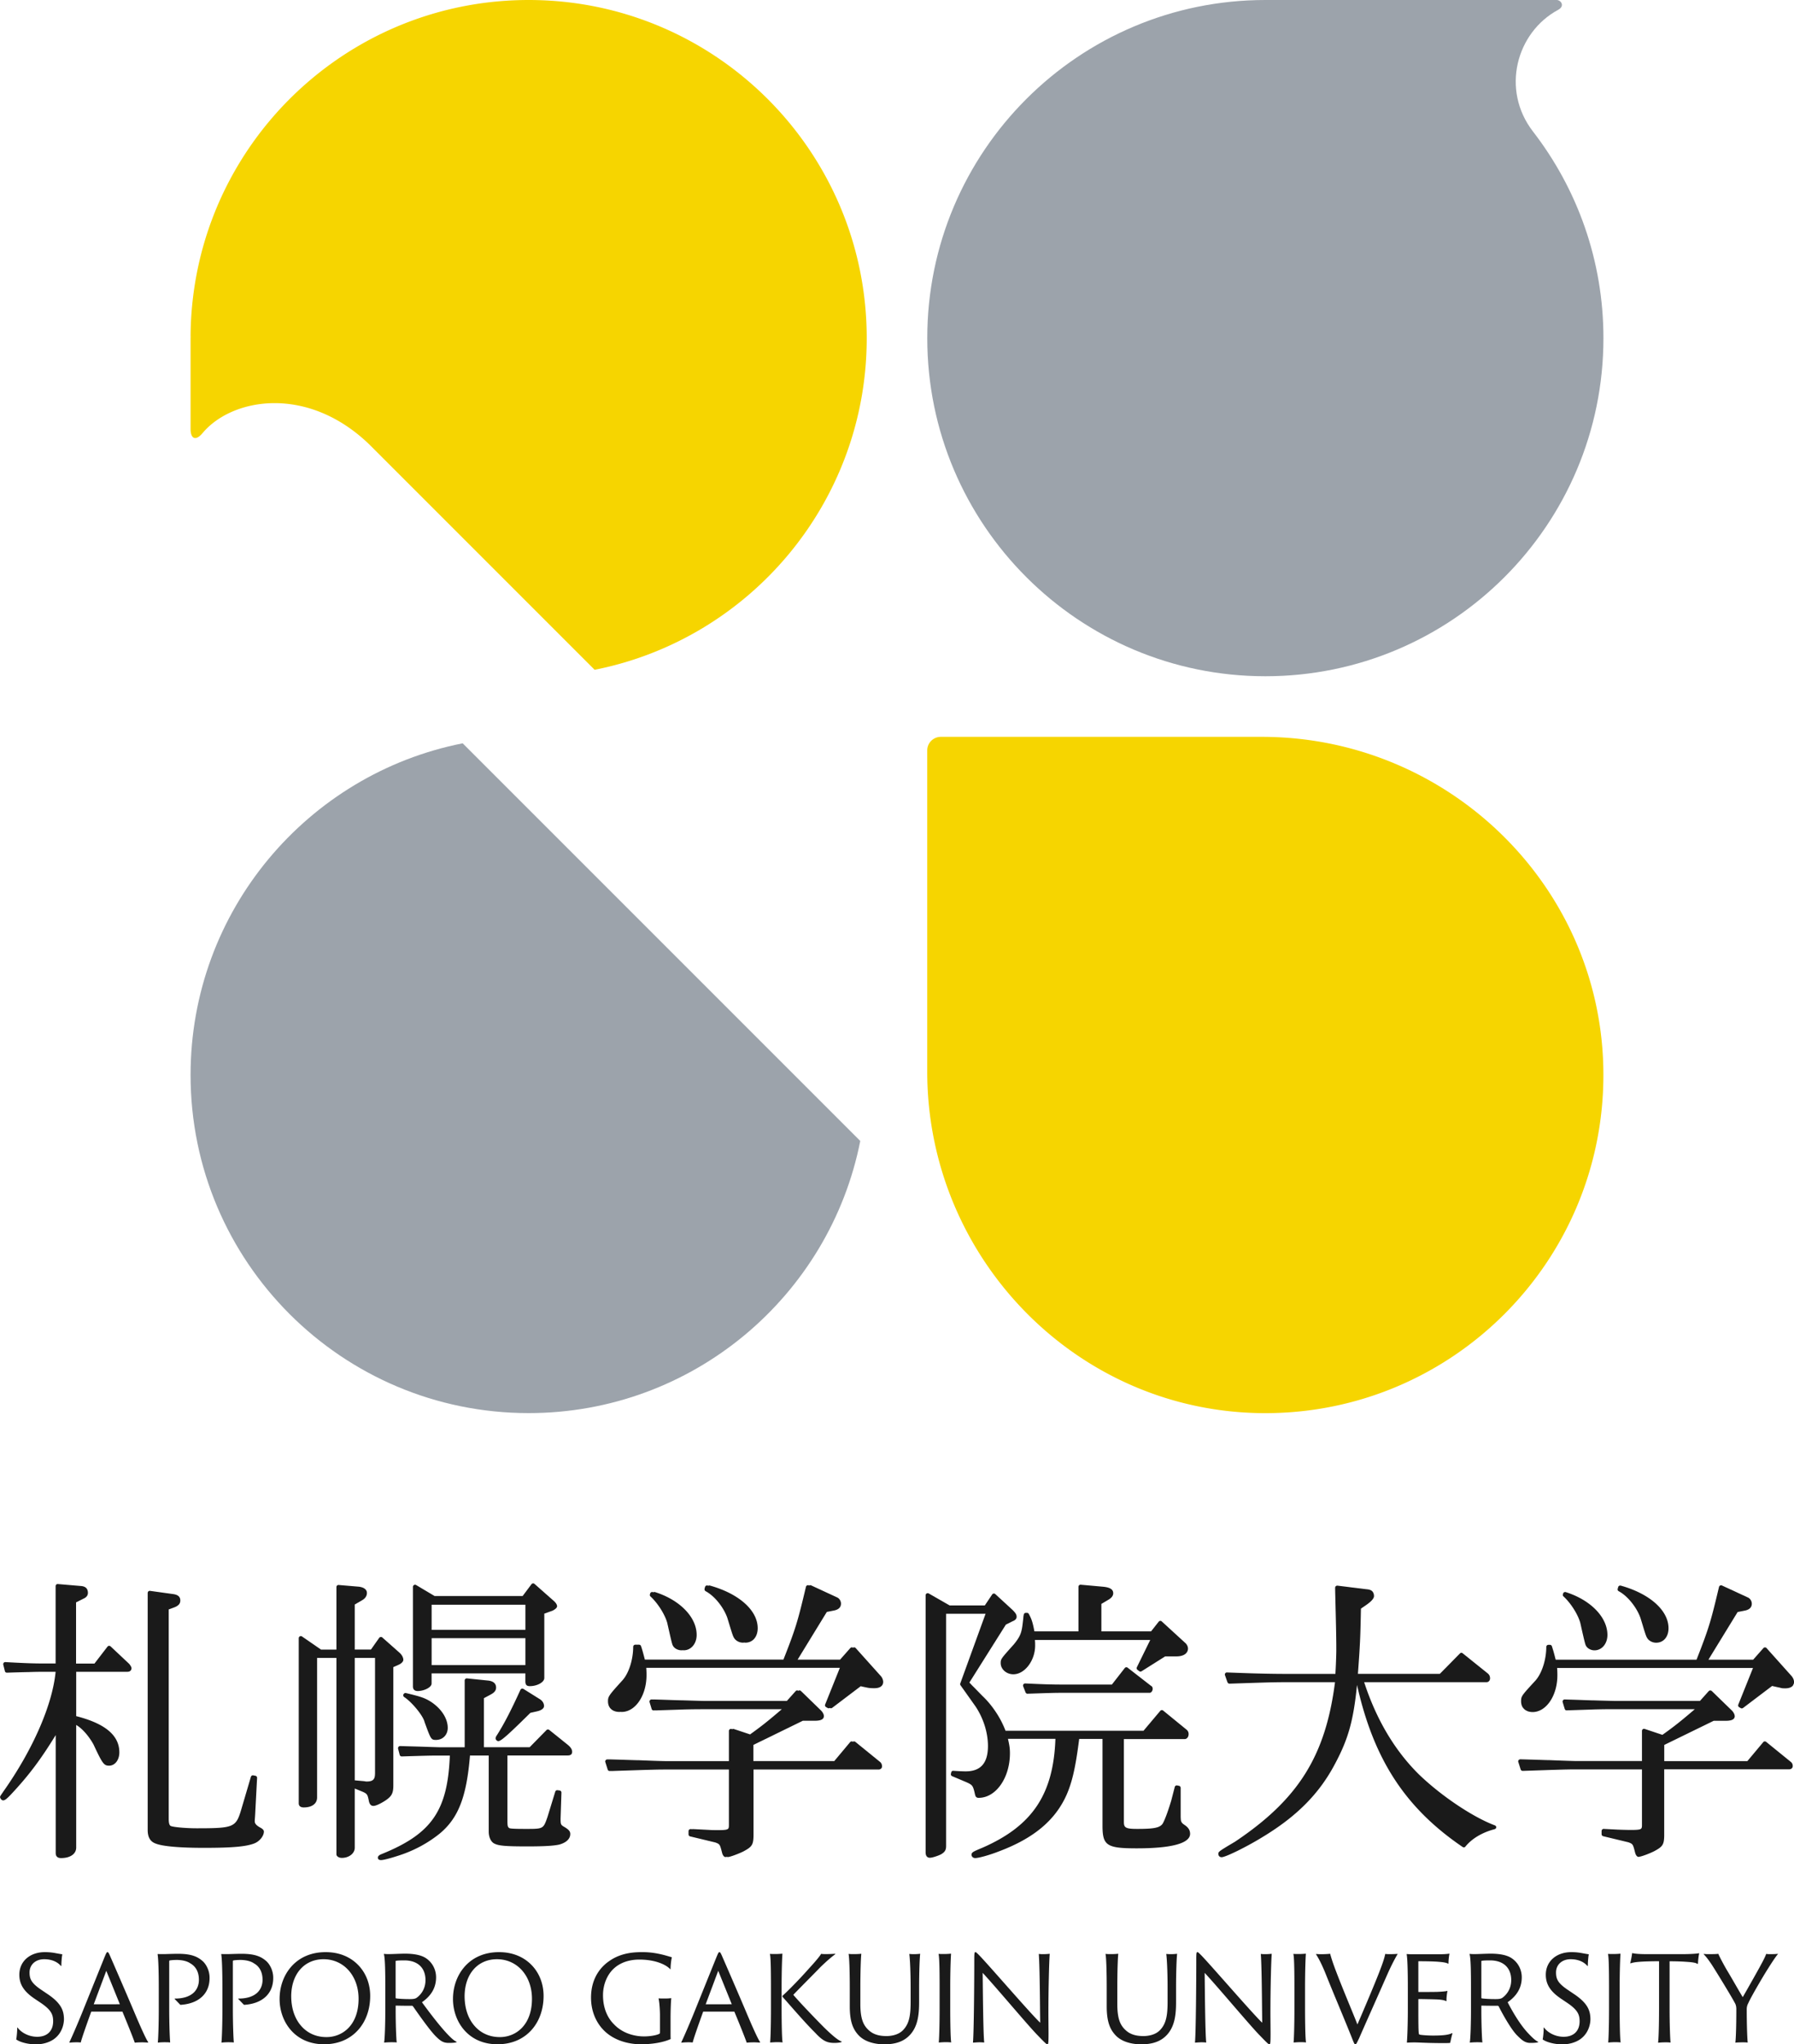
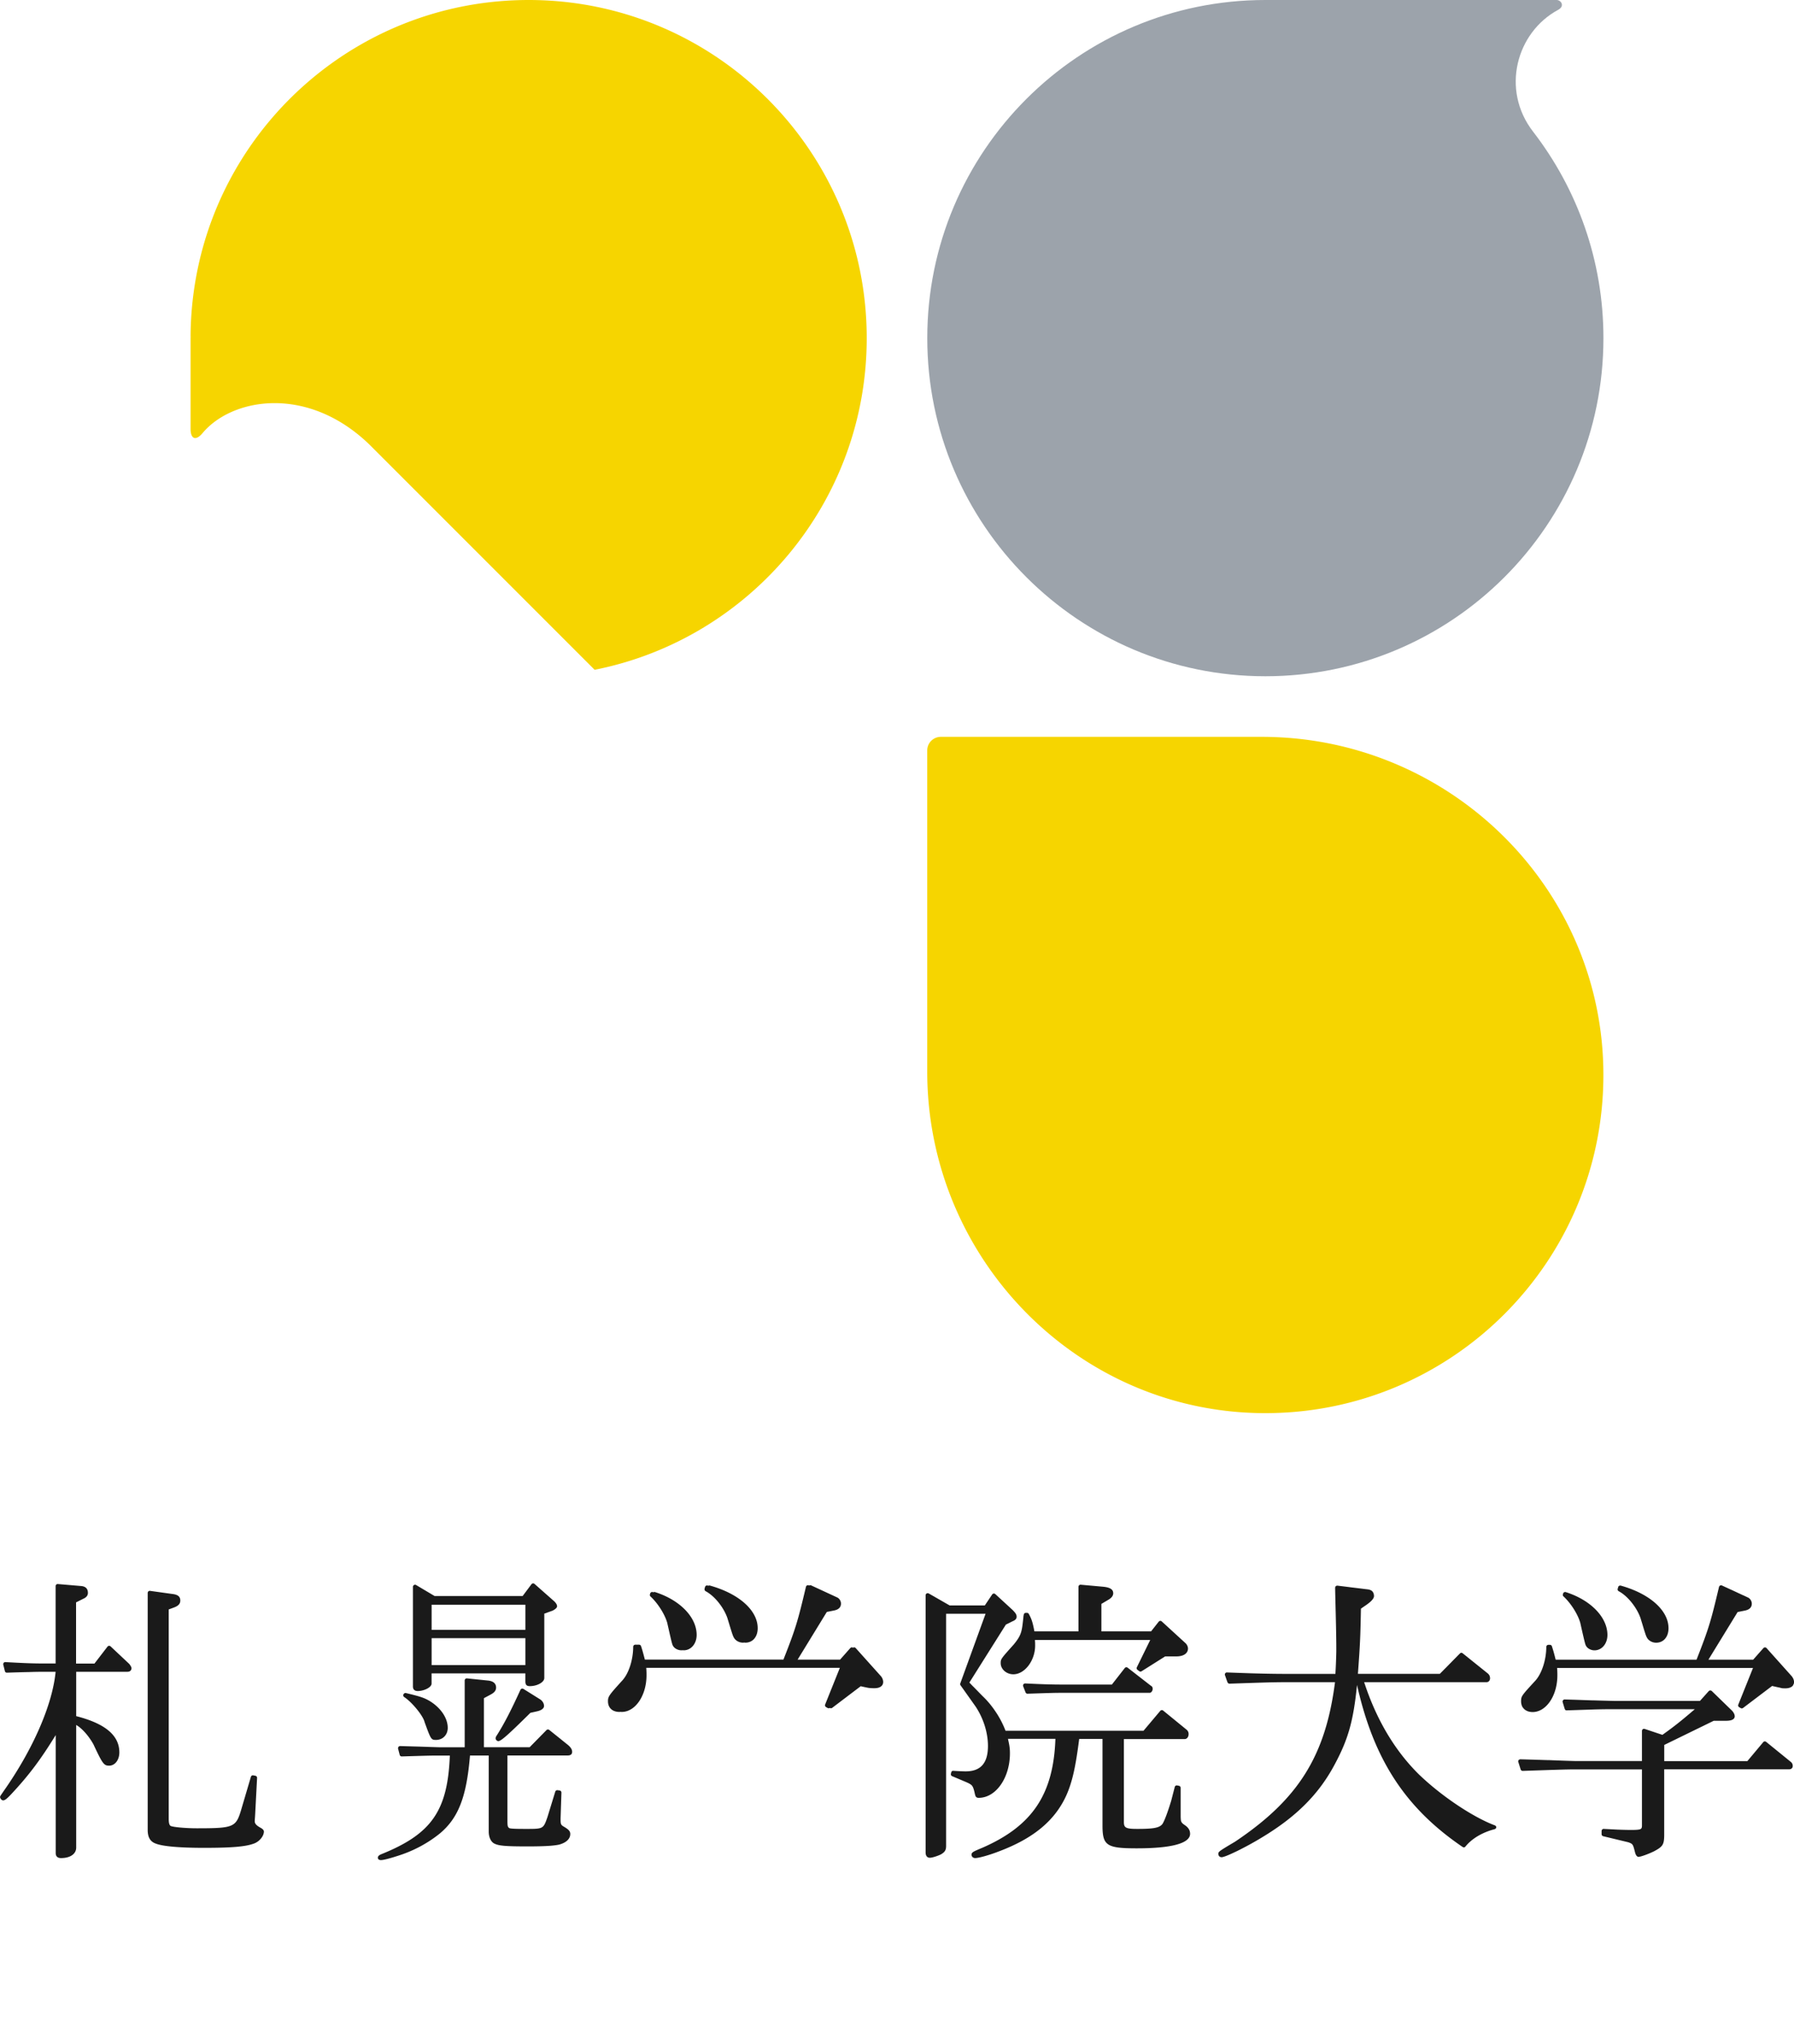
<svg xmlns="http://www.w3.org/2000/svg" viewBox="0 0 400 455.75">
  <style>.st0{fill:#9ca3ab}.st1{fill:#f6d500}.st2{fill:#1a1a1a}</style>
  <g id="logo">
    <path d="M282.13 150.76c41.63 0 75.38-33.75 75.38-75.38 0-17.34-5.86-33.31-15.7-46.05-7.2-9.32-3.73-22.1 5.59-27.13 1.59-.85.64-2.2-.32-2.2h-64.95c-41.63 0-75.38 33.75-75.38 75.38 0 41.6 33.79 75.38 75.38 75.38z" class="st0" />
    <path d="M281.34 164.27h-71.58a3.03 3.03 0 00-3.02 3.02v71.58c0 41.76 33.63 76.18 75.39 76.17 41.63 0 75.37-33.75 75.37-75.38.02-41.77-34.39-75.39-76.16-75.39zM117.87 0c-36.6 0-67.1 26.08-73.94 60.67-.94 4.76-1.44 9.68-1.44 14.71.04-.2.1-.4.17-.6l-.17.6V95.6c0 2.31 1.19 2.73 2.67.96 6.59-7.89 23.42-10.79 37.21 2.55l50.21 50.21c34.59-6.84 60.67-37.34 60.67-73.94C193.25 33.75 159.5 0 117.87 0z" class="st1" />
-     <path d="M191.81 254.36l-38.44-38.44-50.21-50.21c-34.59 6.84-60.67 37.35-60.67 73.94 0 41.63 33.75 75.38 75.38 75.38 36.59 0 67.1-26.08 73.94-60.67z" class="st0" />
    <g>
-       <path d="M87.7 398.01v-26.35l1.15-.51c.66-.29 1.08-.73 1.08-1.12 0-.51-.34-1.14-.85-1.58l-3.84-3.4a.446.446 0 00-.36-.11.53.53 0 00-.33.19l-1.84 2.61H79.1V357.7l1.57-.91c.94-.51 1.14-1.19 1.14-1.66 0-.75-.65-1.26-1.8-1.4l-4.5-.38a.444.444 0 00-.35.12c-.1.09-.15.21-.15.34v13.94h-3.44l-4.23-2.92a.461.461 0 00-.48-.03c-.15.08-.25.24-.25.41v36.8c0 .61.39.93 1.13.93 1.83 0 2.96-.85 2.96-2.21v-31.12h4.31v43.79c0 .43.55.79 1.2.79 1.62 0 2.89-1 2.89-2.28v-13.18l1.67.68c1.04.45 1.16.61 1.42 1.81.1.64.31 1.38 1.06 1.38.52 0 1.5-.44 2.64-1.17 1.45-.97 1.81-1.64 1.81-3.42zm-4.09-2.57c0 1.27-.49 1.72-1.85 1.72-.06 0-.25 0-.53-.07l-2.13-.19v-27.29h4.52v25.83zM196.2 392.78l-5.49-4.46a.465.465 0 00-.55-.02.46.46 0 00-.61.08l-3.54 4.23h-18.03V389l11.02-5.38h2.55c1.06 0 2.15-.13 2.15-1.06 0-.35-.26-.85-.64-1.23l-4.48-4.35a.467.467 0 00-.34-.13c-.09 0-.16.04-.24.09a.512.512 0 00-.27-.09c-.13.01-.25.06-.33.16l-1.96 2.19h-18.41c-.27 0-2.64-.07-4.95-.14-.39 0-1.33-.03-2.54-.07-1.11-.04-2.44-.08-3.74-.12-.02 0-.04.01-.06.01-.15 0-.3-.01-.45-.01-.15 0-.29.06-.38.18-.09.12-.12.27-.08.42l.46 1.51c.06.2.2.34.46.33l.39-.01c.04.01.07.01.12.01l5.83-.19c2.12-.07 3.95-.07 4.94-.07h17.28c-3.15 2.7-4.51 3.77-7.07 5.61l-3.61-1.2a.478.478 0 00-.37.04l-.13-.04a.48.48 0 00-.42.06c-.12.09-.19.23-.19.38v6.72h-13.74c-.9 0-3.13-.07-6.3-.2-.45 0-1.34-.03-2.58-.07-1.15-.04-2.53-.08-3.97-.12-.02 0-.03.01-.05.01-.15 0-.3-.01-.46-.01a.52.52 0 00-.38.19c-.09.12-.12.28-.07.42l.52 1.65c.06.2.27.35.46.33.13 0 .25-.01.37-.01.04.01.09.02.13.01 9.48-.32 10.14-.33 12.13-.33h13.94v12.22c0 .81 0 1.08-.74 1.21-.54.09-1.79.1-3.14.06l-4.13-.21c-.05 0-.1.01-.15.02-.22-.01-.35-.02-.35-.02a.465.465 0 00-.35.13c-.09.09-.14.21-.14.34v.71c0 .21.15.4.36.45l5.61 1.35c1.01.38 1.02.41 1.49 2.22.12.56.41.97.68 1.02.1.02.25 0 .44-.04.02.01.04.03.07.04.04.01.08.01.11.01.5 0 2.5-.77 3.43-1.23 2.06-1.1 2.3-1.51 2.3-3.96v-14.32h27.87c.46 0 .79-.3.79-.72-.02-.43-.19-.78-.47-.99z" class="st2" />
      <path d="M190.79 367.41a.463.463 0 00-.35-.16c-.09 0-.18.04-.25.09a.476.476 0 00-.25-.09c-.13 0-.26.06-.35.16l-2.28 2.58h-9.47l6.51-10.63 1.65-.33c1-.21 1.51-.73 1.51-1.53 0-.59-.37-1.17-.88-1.39l-5.77-2.67a.467.467 0 00-.4 0c-.01.01-.02.02-.04.03l-.07-.03a.467.467 0 00-.4 0c-.12.06-.22.18-.25.31-1.84 7.73-2.24 9.16-5.02 16.23h-30.9l-.06-.24c-.31-1.18-.46-1.77-.79-2.76a.462.462 0 00-.44-.32h-.34c-.03 0-.05.01-.07.01-.03-.01-.06-.01-.09-.01h-.34c-.26 0-.46.21-.47.46-.01 2.87-.96 5.9-2.41 7.5-3.02 3.32-3.22 3.6-3.21 4.68 0 .51.13.96.36 1.32.42.65 1.19 1.03 2.19 1.03.09 0 .17-.01.26-.02.08.01.16.02.25.02 3.05 0 5.53-3.67 5.53-8.18 0-.39 0-.9-.06-1.65h43.17l-3.28 8.17c-.09.21 0 .46.2.58l.35.2c.15.09.34.08.48-.01l.02.01c.16.09.37.08.52-.03l6.36-4.82c.33.08.84.19 1.38.3.43.09.8.13 1.13.13.17.01.35.01.56.01 1.22 0 1.94-.52 1.94-1.4 0-.38-.17-.96-.64-1.43l-5.49-6.12zM399.28 392.78l-5.49-4.46a.472.472 0 00-.34-.1c-.12.01-.23.07-.31.17l-3.54 4.23h-18.53v-3.61l11.02-5.38h2.55c1.06 0 2.15-.13 2.15-1.06 0-.05-.02-.1-.03-.15-.01-.05-.01-.09-.03-.15-.02-.08-.06-.17-.1-.25-.01-.02-.02-.05-.03-.07-.04-.08-.1-.16-.15-.24l-.06-.09c-.08-.11-.16-.21-.25-.29l-4.48-4.35a.266.266 0 00-.1-.06c-.02-.01-.04-.03-.06-.03a.566.566 0 00-.18-.03c-.06 0-.12.02-.18.04-.06.03-.11.06-.15.11l-1.96 2.19h-18.92c-.14 0-.8-.02-1.71-.04-.11 0-.23-.01-.35-.01-.85-.02-1.87-.05-2.88-.08-.12 0-.29 0-.5-.01-.49-.01-1.2-.04-2.05-.07-.84-.03-1.81-.06-2.79-.09l-.95-.03c-.15 0-.29.06-.38.18-.09.12-.12.27-.08.42l.46 1.51c.01.04.03.08.05.11.07.13.18.21.37.21.02 0 .03.01.04 0l5.83-.19c2.12-.07 3.95-.07 4.94-.07h17.78c-3.22 2.75-4.56 3.81-7.23 5.72l-3.95-1.32a.534.534 0 00-.22-.02c-.07.01-.14.04-.2.08-.12.09-.19.23-.19.38v6.72h-14.25c-.23 0-.53 0-.92-.01-1.16-.03-3.01-.09-5.38-.19-.36 0-1.01-.02-1.89-.05-.22-.01-.45-.02-.7-.02-.18-.01-.37-.01-.56-.02-1.03-.03-2.19-.07-3.41-.1h-.02c-.11 0-.23.06-.32.14-.01.01-.04.02-.05.04-.09.12-.12.28-.07.42l.52 1.65c0 .01.01.01.01.02.07.19.24.32.45.31h.14c9.34-.32 10.01-.33 12-.33h14.45V406.99c0 .05 0 .1-.01.14v.07c-.01.06-.01.11-.02.16 0 .02-.01.04-.02.06-.01.02-.02.05-.02.07-.01.02-.02.05-.03.07a.616.616 0 01-.28.23c-.01 0-.01.01-.02.01-.04.02-.08.03-.13.04-.06.02-.12.03-.2.04-.74.13-2.84.08-4.67.01l-3.11-.16a.32.32 0 00-.19.03c-.06.02-.11.05-.15.1h-.01c-.09.09-.14.21-.14.34v.71c0 .21.15.4.36.45l5.61 1.35c.77.29.96.38 1.21 1.21.08.26.16.58.27 1.01.1.43.27.75.47.91.03.03.07.04.1.06.03.02.06.04.09.05h.03c.03.01.06.01.1.01.07 0 .18-.02.3-.05.74-.15 2.09-.69 2.9-1.07.08-.04.16-.08.23-.11 1.93-1.03 2.26-1.45 2.29-3.53v-14.76h27.87c.34 0 .62-.17.73-.43.04-.09.06-.18.06-.29.01-.38-.16-.73-.44-.94zM24.66 367.04a.5.5 0 00-.36-.13c-.13.01-.25.08-.33.18l-2.91 3.78h-4.1v-13.64l1.69-.85c.78-.35.95-.87.95-1.26 0-.95-.52-1.46-1.53-1.54l-5.17-.44a.444.444 0 00-.35.12c-.1.09-.15.21-.15.34v17.25H9.8c-2.4 0-4.33-.07-8.6-.31a.43.43 0 00-.38.17c-.09.11-.13.27-.09.41l.36 1.43c.05.21.22.36.47.35 1.71-.06 3.96-.13 4.73-.13 1.62-.07 3.31-.07 3.59-.07h2.52c-.71 7.37-5.05 17.32-11.62 26.65-.62.91-.69 1.01-.73 1.11-.02.06-.04.13-.03.2.02.27.28.56.45.65.43.21.89-.11 2.05-1.34 3.91-4.19 6.53-7.67 9.9-13.16v26.29c0 .75.4 1.13 1.2 1.13 2.04 0 3.37-.92 3.37-2.35v-27.32c1.27.71 2.8 2.43 3.85 4.33 2.03 4.34 2.33 4.74 3.49 4.74 1.3 0 2.28-1.27 2.28-2.96 0-3.79-3.15-6.43-9.62-8.08v-9.89h11.4c.58 0 .92-.29.93-.82-.02-.28-.3-.68-.51-.94l-4.15-3.9zM57.96 407.4c-.85-.5-1.16-.87-1.16-1.39 0-.09.01-.29.04-.71.03-.37.06-.88.09-1.52l.39-7.42a.466.466 0 00-.38-.48l-.47-.09c-.24-.05-.46.1-.53.33l-2.21 7.49c-1.14 3.76-1.7 3.98-9.85 3.98-2.5 0-5.3-.26-5.84-.53-.38-.23-.42-1.02-.42-1.6V358.8l1.22-.45c.95-.37 1.36-.82 1.36-1.53 0-.89-.54-1.33-1.79-1.47l-4.95-.69a.447.447 0 00-.37.11c-.1.09-.16.22-.16.35v52.85c0 1.61.58 2.6 1.77 3.02 1.51.62 5.32.96 10.75.96 6.45 0 9.52-.28 11.36-1.03 1.14-.5 2.03-1.65 2.03-2.61-.01-.32-.3-.62-.88-.91zM90.12 378.33c1.73 1.13 4.22 4.17 4.54 5.56 1.4 3.85 1.45 4 2.55 4 1.52 0 2.62-1.13 2.62-2.69 0-2.14-1.5-4.4-3.92-5.92-1.3-.78-2.11-1.05-5.41-1.84-.22-.06-.48.11-.56.34-.07.21 0 .43.18.55zM120.37 378.81l-3.66-2.29a.464.464 0 00-.38-.05.48.48 0 00-.29.25c-2.14 4.7-3.67 7.63-5.24 10.11-.19.26-.29.48-.3.71 0 .05 0 .1.02.14.06.2.25.38.4.44.06.02.12.04.18.04h.05c.67-.07 2.43-1.69 7.11-6.31l1.46-.33c1-.22 1.58-.65 1.58-1.2 0-.57-.35-1.15-.93-1.51zM93.14 376.99c1.36 0 3.09-.79 3.09-1.67v-2.26h20.91v1.78c0 .76.28 1.06.99 1.06 1.66 0 3.23-.88 3.23-1.81v-14.35l1.83-.66c.27-.13.89-.48 1-.86.01-.04.02-.08.02-.12 0-.26-.14-.68-.78-1.24l-4.25-3.75a.436.436 0 00-.36-.11c-.13.01-.25.08-.32.18l-1.97 2.63H96.9l-4.12-2.45a.443.443 0 00-.47 0c-.15.08-.24.24-.24.4V376c.01.65.38.99 1.07.99zm3.1-19.24h20.91v5.6H96.24v-5.6zm0 7.45h20.91v6.01H96.24v-6.01z" class="st2" />
      <path d="M126.68 389.05l-4.22-3.39a.461.461 0 00-.62.04l-3.74 3.81h-10.2v-10.93l1.71-.92c.7-.42 1-.86 1-1.45 0-.6-.29-1.35-1.66-1.54l-4.83-.5a.467.467 0 00-.51.47v14.88h-5.78c-.14 0-2.3-.07-4.33-.14l-4.27-.12c-.15 0-.29.06-.38.18a.49.49 0 00-.09.41l.36 1.37c.05.21.24.36.47.35 6.29-.19 6.48-.19 8.25-.19h2.46c-.49 12.34-4.08 17.48-15.31 22-.23.1-.83.35-.73.88.02.11.08.2.16.27.12.1.3.15.54.15.49 0 1.85-.34 3.56-.89 3.5-1.08 6.68-2.75 9.46-4.97 4.2-3.46 6.05-8.19 6.81-17.45h4.18v16.96c0 1.27.51 2.33 1.28 2.68.97.49 2.56.62 7.37.62 3.69 0 5.86-.13 7.08-.41 1.56-.43 2.45-1.28 2.45-2.35 0-.6-.31-.97-1.34-1.59-.78-.45-.82-.56-.82-1.87l.19-5.77a.468.468 0 00-.41-.48l-.47-.06a.469.469 0 00-.5.33l-1.74 5.67c-.92 2.63-.92 2.63-4.77 2.63-2.86 0-3.5-.07-3.73-.18-.34-.23-.42-.41-.42-1.67v-14.52h13.37c.74 0 1.06-.26 1.06-.86-.03-.62-.48-1.09-.89-1.45zM148.77 361.79c1.09 4.83 1.09 4.83 1.37 5.26.37.52 1.09.86 1.79.86.11 0 .22-.01.33-.02.06 0 .12.02.18.02 1.65 0 2.89-1.48 2.89-3.43 0-3.95-3.73-7.79-9.28-9.55a.454.454 0 00-.36.04l-.01.01a.694.694 0 01-.13-.05.454.454 0 00-.36.04c-.11.06-.19.16-.23.29l-.05.19c-.05.17 0 .35.13.46 1.63 1.5 3.2 3.99 3.73 5.88zM157.34 354.74c1.96 1.04 4 3.56 4.84 5.97 1.22 4.01 1.22 4.01 1.57 4.57.44.58 1.15.93 1.92.93.09 0 .18-.02.27-.03.08.01.16.03.24.03 1.65 0 2.76-1.3 2.76-3.23 0-3.97-4.18-7.7-10.65-9.5a.5.5 0 00-.36.04c-.05-.01-.1-.03-.15-.05a.5.5 0 00-.36.04c-.11.06-.19.16-.22.28l-.11.4c-.04.23.06.45.25.55zM223.12 370.78c0 1.35 1.29 2.48 2.82 2.48 2.54 0 4.86-3.06 4.86-6.41 0-.51 0-.72-.05-1.24h25.71l-2.98 6.08c-.1.2-.04.44.14.58l.39.29c.16.12.36.12.53.02l5.25-3.31h2.47c1.93 0 2.62-.9 2.62-1.74 0-.4-.19-.84-.51-1.17l-5.34-4.89a.432.432 0 00-.35-.12c-.13.01-.25.07-.33.18l-1.7 2.16h-11.08v-6.12l1.43-.85c.8-.44 1.21-.95 1.21-1.52 0-.88-.72-1.33-2.34-1.47l-4.9-.44a.48.48 0 00-.36.12c-.1.09-.15.21-.15.34v9.94h-9.82c-.4-2.04-.61-2.71-1.25-3.89a.463.463 0 00-.41-.24h-.25a.47.47 0 00-.46.37l-.08.42c0 .14-.03.4-.07.75l-.06.53c-.26 2.31-.5 3.1-2 4.95-2.88 3.21-2.94 3.27-2.94 4.2z" class="st2" />
      <path d="M251.43 371.79a.463.463 0 00-.65.08l-2.87 3.68h-10.78c-2.81 0-4.66-.07-8.54-.25a.525.525 0 00-.4.19c-.09.13-.11.29-.06.44l.53 1.36c.07.18.24.3.43.3h.01c5.99-.2 6.1-.2 8.01-.2h19.23c.05 0 .1-.01.15-.03.31-.11.52-.52.52-.83 0-.41-.17-.59-.38-.7-.12-.09-5.2-4.04-5.2-4.04zM333.3 406.94c-4.69-1.75-11.74-6.36-16.95-11.38-5.38-5.32-9.48-12.23-12.19-20.54h27.28c.45 0 .79-.37.79-.86 0-.33-.09-.63-.31-.89-.06-.08-.13-.15-.21-.21-.37-.3-5.37-4.31-5.58-4.48-.21-.16-.44-.15-.62.04l-.19.19c-.29.29-.87.88-1.52 1.54l-.9.92c-.11.11-.21.21-.31.32l-.56.56-.61.62-.26.26-.13.13h-18.26c.47-6.55.54-7.71.67-14.53.71-.53 2.1-1.33 2.66-2.15 0 0 0-.01.01-.01.17-.25.27-.5.24-.74 0-.2-.05-.39-.12-.56-.14-.37-.42-.65-.95-.78-.1-.03-.2-.05-.31-.06-.09-.01-.22-.03-.36-.04l-.87-.11c-.39-.05-.84-.1-1.31-.16l-.58-.07c-.35-.04-.69-.08-1.03-.13l-.8-.1c-.76-.09-1.37-.17-1.64-.2l-.17-.02a.503.503 0 00-.37.12c-.05.05-.09.1-.11.16-.03.06-.04.13-.04.2 0 1.09.15 5.91.22 9.93.04 2.38.04 2.84.04 4.16-.01.84-.07 2.9-.2 5.1h-11.34c-1.93 0-4.7-.05-7.45-.13-1.5-.05-3.24-.11-5.38-.19a.41.41 0 00-.39.19c-.09.12-.12.28-.06.43s.47 1.37.56 1.57c.02.05.04.09.07.13.09.11.21.17.38.18.04 0 .27-.01.64-.02 4.64-.16 6.95-.23 8.41-.27 1.12-.02 2.22-.04 3.22-.04h11.25c-2.11 16.45-8.17 26.1-22.29 35.56-.84.5-1.49.88-2.01 1.2-1.36.83-1.64 1.06-1.69 1.33-.05.15-.02.29.03.48l.01.01c0 .01.01.01.01.02.06.17.19.29.36.36.01 0 .02.01.03.01.09.03.17.05.27.05.86 0 5.49-2.27 9-4.42 7.7-4.64 12.71-9.67 16.23-16.3 3-5.6 4.15-9.66 4.96-17.69 3.7 16.6 10.77 27.44 23.55 36.13.19.13.46.11.6-.07 2.09-2.6 5.35-3.59 6.36-3.85.19-.05.55-.14.53-.52-.01-.16-.14-.31-.31-.38zM348.61 355.9c1.64 1.51 3.21 4 3.74 5.9.54 2.42.82 3.62.99 4.28.17.66.24.77.38.98.37.52 1.09.86 1.79.86 1.65 0 2.89-1.48 2.89-3.43 0-3.95-3.73-7.79-9.28-9.55a.4.4 0 00-.19-.02c-.06.01-.12.02-.18.05-.11.06-.19.16-.23.29l-.05.19c-.03.13-.01.26.05.37.03.01.06.05.09.08zM360.92 354.74c1.96 1.04 4 3.56 4.85 5.97.3.97.52 1.7.69 2.27.11.36.2.65.28.89.3.94.39 1.08.6 1.42.44.58 1.15.93 1.92.93 1.65 0 2.76-1.3 2.76-3.23 0-3.97-4.18-7.7-10.65-9.5-.02-.01-.04 0-.06 0-.04-.01-.08-.01-.12-.01-.05.01-.09.02-.13.04-.01.01-.03.01-.04.01-.05.03-.1.07-.14.12-.04.05-.06.1-.08.16l-.11.4c-.06.21.04.43.23.53z" class="st2" />
      <path d="M399.78 375.7c.06-.08.1-.17.14-.26.01-.02.02-.05.03-.07.03-.12.06-.25.06-.38 0-.03-.01-.06-.01-.09 0-.08-.01-.16-.03-.25-.01-.05-.03-.1-.04-.15-.02-.07-.04-.14-.07-.21-.04-.1-.1-.2-.16-.3-.01-.01-.01-.02-.02-.04a2.37 2.37 0 00-.3-.39l-5.5-6.14a.463.463 0 00-.35-.16c-.13 0-.26.06-.35.16L390.9 370h-9.98l6.51-10.62 1.65-.33c1-.21 1.51-.73 1.51-1.53 0-.59-.37-1.17-.88-1.39l-5.78-2.67a.448.448 0 00-.2-.04.485.485 0 00-.45.36c-.86 3.63-1.41 5.87-2.03 7.95-.71 2.36-1.51 4.52-2.98 8.27h-31.41l-.05-.2c-.03-.11-.06-.21-.08-.31-.16-.62-.28-1.08-.42-1.55l-.29-.93a.462.462 0 00-.44-.32h-.34c-.26 0-.46.21-.47.46v.01c-.01 2.87-.99 5.88-2.41 7.49-3.15 3.42-3.21 3.49-3.21 4.68v.04c0 .14.02.27.04.4l.03.15c.02.1.05.19.08.28.02.04.03.09.05.13.05.11.1.22.17.31.01.01.01.02.02.02.02.03.04.05.06.08.06.08.13.16.21.24.02.02.04.05.07.07.1.09.2.16.31.23.03.02.06.03.09.05.11.06.22.11.34.16.02.01.04.02.05.02.14.05.28.08.44.11.04.01.07.01.11.02.16.02.32.04.49.04 3.05 0 5.53-3.67 5.53-8.18 0-.39 0-.9-.06-1.65h43.68l-3.28 8.17c-.09.21 0 .46.2.58l.35.2c.08.05.17.07.26.06.09-.01.18-.04.25-.09l6.48-4.91s.84.2 1.77.39c.42.14.71.14 1.19.14.68 0 1.2-.17 1.54-.47.02-.01.03-.03.05-.04.03-.03.07-.07.09-.1.01-.01.02-.02.02-.03-.01-.02-.01-.04 0-.05zM264.15 406.87c-.12-.09-.23-.16-.32-.23-.36-.29-.49-.53-.54-.91-.02-.23-.04-.5-.04-.8v-6.35a.48.48 0 00-.37-.46l-.41-.08c-.24-.05-.48.1-.54.34l-.79 3.06c-.79 2.6-1.51 4.5-1.95 5.18-.66.86-1.92 1.11-5.6 1.11-2.53 0-3-.24-3-1.51V387.7h13.57c.42 0 .86-.4.86-1.13 0-.33-.12-.64-.38-.9l-5.29-4.32a.46.46 0 00-.65.06l-3.74 4.44H224.2c-.56-1.45-1.25-2.8-2.1-4.08-.9-1.37-1.93-2.63-3.05-3.68l-2-2.05a.924.924 0 01-.16-.15c-.11-.11-.21-.22-.3-.31a.435.435 0 01-.06-.07c-.08-.08-.25-.26-.39-.41l8.13-12.91 1.45-.73c.55-.22.83-.46.92-.79.01-.03.02-.05.02-.08v-.02c.01-.06.01-.11.01-.16 0-.45-.22-.81-.92-1.51l-3.83-3.52a.464.464 0 00-.7.08l-1.64 2.45h-7.84l-4.66-2.67a.49.49 0 00-.47 0 .47.47 0 00-.23.4v57.32c0 1.08.65 1.2.93 1.2.59 0 1.86-.44 2.5-.76.86-.51 1.14-.96 1.14-1.86v-51.78h8.8l-5.64 15.53c-.05.14-.03.3.06.43 1.77 2.49 2.88 4.06 3.35 4.72 1.75 2.63 2.76 5.84 2.76 8.81 0 3.8-1.62 5.65-4.97 5.65-.75 0-1.76-.06-2.74-.12-.27-.03-.43.14-.48.36 0 0-.03.12-.07.3-.05.22.06.45.27.53l2.77 1.17c1.74.74 1.84.85 2.24 2.49.17.81.25 1.17.92 1.17 3.84 0 6.96-4.46 6.96-9.94 0-1.1-.12-1.81-.44-3.21h10.58c-.43 12.35-5.13 19.38-16.19 24.24-1.86.78-2.31.97-2.47 1.34-.02.05-.03.11-.04.18v.02c-.01.1.01.21.05.32 0 .01 0 .01.01.02.03.08.07.15.14.22.02.02.05.04.07.06.04.03.09.06.14.09.03.01.06.03.1.04.09.03.18.05.29.05.83 0 3.27-.69 5.33-1.5 7.72-2.91 12.49-6.89 15.03-12.53 1.29-2.93 2.04-6.21 2.84-12.53h5.2V407c0 4.44.93 5.06 7.63 5.06 9.84 0 11.9-1.76 11.9-3.23 0-.57-.19-1.3-1.2-1.96z" class="st2" />
      <g>
-         <path d="M309.83 435.65c-.21 0-.63 0-.89-.05-.03-.01-.04 0-.06.01-.01.01-.02.02-.03.04-.16.82-.57 2.07-1.25 3.82-1.27 3.34-4.94 11.85-4.94 11.85-.65-1.64-1.31-3.23-1.94-4.77-1-2.44-1.94-4.74-2.8-7-.85-2.21-1.2-3.43-1.33-3.95-.01-.03-.04-.05-.07-.04-.22.05-1.25.1-1.78.1-.19 0-.86 0-1.24-.05-.02 0-.05.01-.06.03-.01.02-.01.05 0 .06.69 1.06 1.45 2.61 2.24 4.6.91 2.28 1.86 4.57 2.78 6.78.99 2.39 2.02 4.86 3.01 7.35.44 1.1.53 1.33.73 1.33.17 0 .26-.15.86-1.42.81-1.86 1.87-4.25 3-6.79s2.29-5.17 3.23-7.3c.94-2.14 1.94-4 2.31-4.58.01-.02.01-.05 0-.06-.01-.02-.04-.03-.08-.02-.38.03-.95.06-1.69.06zM323.76 453.26c-.78.39-1.98.54-4.3.54-1.02 0-2.51-.11-2.84-.19-.23-.06-.24-.1-.27-.26-.09-.49-.11-2.04-.11-5.77v-1.86c0-.03.02-.06.05-.06.49 0 3.51.05 4.39.1 1 .08 1.38.18 1.73.35.04.02.07.02.08.01.02-.01.03-.03.03-.05-.03-.5.07-1.54.21-2.15 0-.02 0-.04-.02-.06-.02-.01-.04-.02-.06-.01-.31.09-1.06.16-2.23.21-.67.02-3.28.03-4.11.03-.05 0-.07-.03-.07-.09v-6.71c0-.05.04-.06.07-.06 2.07 0 3.66.05 4.5.13 1.13.09 1.72.21 2.06.41.02.01.04.01.06 0 .02-.01.03-.03.03-.05 0-.86.13-1.74.21-2.12 0-.02 0-.04-.02-.05-.02-.01-.04-.02-.07-.01-.47.1-1.51.13-2.06.13h-5.78c-.51 0-1.22 0-1.53-.05-.02 0-.04 0-.05.02-.01.01-.02.03-.02.05.16.77.26 3.51.26 7.52v4.58c0 3.53-.12 6.52-.21 7.52 0 .02 0 .04.02.05.01.01.03.02.05.02.26-.02.85-.05 1.64-.05.34 0 .8.02 1.39.04 1.11.05 2.8.11 5.18.11.99 0 1.23-.03 1.34-.05.02-.01.04-.02.04-.05.1-.48.31-1.44.49-2.03.01-.02 0-.05-.02-.06-.02-.03-.04-.04-.06-.03zM378.79 435.44c-.48.13-2.27.21-3.7.21h-7.46c-2 .01-3.04-.08-3.65-.23-.02 0-.04 0-.05.01-.01.01-.02.03-.03.04-.05.55-.29 1.75-.41 2.15-.01.02 0 .05.02.06.02.02.04.02.06.01.65-.22 1.51-.33 3.3-.41 1.67-.05 1.89-.05 3-.05.02 0 .04.02.04.03v10.51c0 3.61-.09 6.72-.21 7.55 0 .02 0 .04.02.05.01.01.03.02.06.02.44-.05.97-.08 1.57-.08.39 0 .79 0 1.04.05.04.01.05 0 .06-.01.01-.01.02-.03.02-.05-.1-.9-.21-4.14-.21-7.52v-10.51c0-.02.02-.03.03-.03 1.73 0 3.07.07 3.57.11 1.75.11 2.25.24 2.64.48.02.01.04.01.06 0 .02-.01.03-.03.03-.05.03-.79.13-1.69.26-2.25 0-.02 0-.04-.02-.06 0-.03-.02-.03-.04-.03zM396.29 435.58c-.21.04-.81.07-1.59.07-.23 0-.57 0-.84-.05-.04-.01-.07 0-.08.05-.19.55-.73 1.61-1.06 2.2-.59 1.13-2.98 5.35-4.12 7.34-.01.02-.04.02-.05 0-.15-.23-.4-.65-.7-1.17-.39-.65-1.71-2.98-2.72-4.66-.72-1.19-1.83-3.31-1.99-3.75-.01-.03-.04-.04-.09-.03-.27.05-1.21.07-1.79.07-.57 0-.93 0-1.3-.05-.05-.01-.07.01-.08.03-.01.02-.01.05.01.07.63.63 1.2 1.45 1.71 2.2.64.96 4.33 6.96 5.21 8.63.12.19.33.62.33 1.37 0 4.17-.11 6.56-.21 7.42 0 .02.01.04.02.05.01.01.03.02.06.01.25-.05 1.13-.07 1.46-.07.43 0 .92 0 1.11.05.03.01.06.01.07-.01.02-.01.02-.03.02-.05-.1-1.03-.21-3.96-.21-7.34 0-.61.14-.99.36-1.41.67-1.52 3.52-6.34 4.27-7.49.61-.99 1.76-2.78 2.29-3.38.02-.02.02-.05.01-.07-.01-.04-.03-.04-.1-.03zM10.52 444.49l-1.2-.81c-2.34-1.56-2.73-2.48-2.73-3.96 0-1.73 1.34-2.94 3.25-2.94 2.26 0 3.36 1.04 3.73 1.49.02.02.04.03.07.02.02-.01.04-.03.04-.06 0-.89.13-2.24.21-2.48.01-.02 0-.04-.01-.05s-.02-.02-.04-.03c-1.4-.19-2.09-.47-3.84-.47-3.35 0-5.69 2.07-5.69 5.04 0 2.16 1.04 3.77 3.47 5.39l1.28.86c2.36 1.59 2.79 2.63 2.79 4.12 0 2.17-1.33 3.46-3.56 3.46-2 0-3.66-1.05-4.35-2.03-.02-.02-.04-.03-.07-.02-.03.01-.04.03-.04.06.03.71-.12 2.16-.21 2.54-.01.02 0 .05.02.06.87.63 2.7 1.08 4.36 1.08 1.49 0 2.9-.4 3.97-1.13 2.18-1.53 2.29-4 2.29-4.48-.02-1.97-.64-3.6-3.74-5.66zM29.73 448.08c-2.18-5.14-4.71-10.93-5.08-11.78-.38-.89-.51-1.1-.68-1.1-.2 0-.31.28-.66 1.11l-5.16 12.79c-1.07 2.6-2.05 4.86-2.68 6.2-.01.02-.01.04.01.06.01.02.03.02.06.02.22-.03.87-.08 1.37-.08.55 0 .77 0 1.03.05.04.01.06-.01.07-.04.29-1.13 1.36-4.13 2.14-6.31l.18-.5c.02-.03.02-.04.08-.04h6.88s.01.01.01.02l.01.02c.86 2.05 2.31 5.64 2.73 6.85.01.02.04.04.07.04.32-.06 1.07-.08 1.68-.08.26 0 .98.04 1.09.05.12.01.15 0 .16-.02.01-.02.01-.04 0-.06-.69-1.05-2.22-4.61-3.31-7.2zm-3.02-1.26l-5.81.01s0-.01.01-.03l2.79-7.44 3.01 7.43v.03zM72.61 435.2c-3.12 0-5.76 1.1-7.63 3.19-1.7 1.9-2.64 4.48-2.64 7.26 0 2.84 1.07 5.54 2.95 7.4 1.77 1.76 4.17 2.69 6.96 2.69h.05c3.05-.01 5.64-1.09 7.5-3.13 1.77-1.93 2.74-4.65 2.74-7.64 0-2.7-.96-5.16-2.72-6.94-1.82-1.85-4.31-2.83-7.21-2.83zm.18 18.94c-2.27 0-4.22-.86-5.64-2.49-1.44-1.64-2.2-3.91-2.22-6.57 0-4.97 2.9-8.3 7.21-8.3 4.52 0 7.81 3.71 7.81 8.82 0 5.9-3.59 8.54-7.16 8.54zM111.27 435.2c-3.12 0-5.76 1.1-7.63 3.19-1.7 1.9-2.64 4.48-2.64 7.26 0 2.84 1.07 5.54 2.95 7.4 1.77 1.76 4.17 2.69 6.96 2.69h.05c3.05-.01 5.64-1.09 7.5-3.13 1.77-1.93 2.74-4.65 2.74-7.64 0-2.7-.96-5.16-2.72-6.94-1.82-1.85-4.32-2.83-7.21-2.83zm.18 18.94c-2.27 0-4.22-.86-5.64-2.49-1.44-1.64-2.2-3.91-2.22-6.57 0-4.97 2.9-8.3 7.21-8.3 4.52 0 7.81 3.71 7.81 8.82 0 5.9-3.6 8.54-7.16 8.54zM136.98 438.75c1.77-1.56 4-1.89 5.56-1.89 4 0 6.23 1.38 6.86 2.12.02.02.04.03.07.02.02-.01.04-.03.04-.06 0-.91.18-2.16.28-2.54 0-.02 0-.03-.01-.05s-.02-.02-.04-.03c-.12-.03-.32-.08-.57-.16-1.06-.31-3.25-.96-5.82-.96-1.53 0-4.7 0-7.51 1.99-1.52 1.03-4.06 3.45-4.06 8.15 0 3.69 1.64 6 2.62 7.05 1.94 2.13 5.06 3.35 8.56 3.35 2.51 0 4.95-.43 6.54-1.15.02-.01.04-.03.04-.06-.03-.26-.03-.69-.03-1.84v-2.74c0-1.84.08-3.8.16-4.42 0-.02 0-.04-.02-.05a.076.076 0 00-.05-.02c-.33.05-.76.08-1.45.08-.39 0-.88 0-1.25-.03-.02 0-.04.01-.05.02-.01.02-.02.04-.01.05.16.59.31 2.41.31 3.76v3.28c0 .21 0 .39-.01.52-.02.16-.03.23-.15.28-.78.38-2.28.57-3.4.57-1.26 0-4.43-.27-6.76-2.77-.89-.89-2.38-2.9-2.38-6.42 0-2.4.95-4.67 2.53-6.05zM183.8 452.05c-1.64-1.64-5.33-5.46-6.92-7.33.38-.42 1.97-2.03 3.38-3.46 1.14-1.15 2.21-2.24 2.55-2.6 1.78-1.74 2.74-2.48 3.2-2.83.08-.06.15-.11.2-.16.02-.02.03-.05.02-.07-.02-.04-.03-.04-.12-.03-.17.01-1.21.07-2.1.07-.4 0-.67-.03-.9-.05-.03 0-.05.01-.06.04-.12.27-1.04 1.45-2.7 3.24-2.09 2.38-4.8 5.11-5.83 6.02-.07.07-.07.2-.04.28l.01.01c.62.69 1.24 1.4 1.9 2.15 1.77 2.01 3.6 4.09 5.47 5.95 1.71 1.84 2.69 2.16 4.24 2.16.44 0 1.34-.07 1.55-.22.02-.01.03-.04.02-.06 0-.02-.02-.04-.04-.05-.45-.15-1.35-.64-3.83-3.06zM45.27 437.28c-1.13-1.03-2.51-1.71-5.56-1.71-.88 0-1.72.03-2.4.05-.45.02-1.35.04-2.1 0-.02 0-.04.01-.05.02-.01.01-.02.03-.02.05.16.92.26 3.86.26 7.49v4.58c0 3.47-.11 6.56-.21 7.55 0 .02.01.04.02.05.01.01.03.02.05.01.27-.05.97-.08 1.39-.08.38 0 .91 0 1.22.05.02 0 .04 0 .05-.02.01-.01.02-.03.02-.05-.1-1.1-.21-4.19-.21-7.44v-10.29c0-.45.01-.45.09-.47.16-.07.98-.13 1.56-.13 1.26 0 2.38.28 3.07.77 1.24.71 1.9 1.97 1.9 3.65 0 1.12-.38 2.09-1.09 2.8-.92.91-2.37 1.39-4.2 1.39-.06 0-.1-.01-.12.04-.01.02 0 .05.01.06l1.24 1.28c.01.01.03.02.05.02 4.07-.25 6.49-2.49 6.49-5.98.02-1.67-.78-3.04-1.46-3.69zM59.46 437.28c-1.13-1.03-2.51-1.71-5.56-1.71-.88 0-1.72.03-2.4.05-.45.02-1.35.04-2.1 0-.02 0-.04.01-.05.02-.01.01-.02.03-.02.05.16.92.26 3.86.26 7.49v4.58c0 3.47-.11 6.56-.21 7.55 0 .02.01.04.02.05.01.01.03.02.05.01.27-.05.97-.08 1.39-.08.38 0 .91 0 1.22.05.02 0 .04 0 .05-.02.01-.01.02-.03.02-.05-.1-1.1-.21-4.19-.21-7.44v-10.29c0-.45.01-.45.09-.47.16-.07.98-.13 1.56-.13 1.26 0 2.38.28 3.07.77 1.24.71 1.9 1.97 1.9 3.65 0 1.12-.38 2.09-1.09 2.8-.92.91-2.37 1.39-4.2 1.39-.06 0-.1-.01-.12.04-.01.02 0 .05.01.06l1.24 1.28c.01.01.03.02.05.02 4.07-.25 6.49-2.49 6.49-5.98.02-1.67-.78-3.04-1.46-3.69zM99.4 453.09c-2.18-2.38-5.08-6.39-5.32-6.72 2.12-1.48 3.15-3.3 3.15-5.56 0-1.77-.88-3.39-2.35-4.32-1-.63-2.54-.95-4.59-.95-.52 0-1.38.03-2.15.06-.57.02-1.91.08-2.47-.01-.03-.01-.05.01-.06.02s-.02.04-.01.06c.27.9.31 4.14.31 7.51v4.58c0 3.52-.11 6.69-.26 7.54 0 .02 0 .04.02.05.01.01.03.02.05.02.29-.05 1.08-.08 1.53-.08s.94 0 1.1.04c.04.01.07 0 .08-.01.01-.01.02-.04.02-.06-.1-.6-.24-4.15-.23-7.23v-.82c0-.09.01-.09.03-.09 1.08.03 3 .05 3.56.03.11 0 .2.05.29.16.3.41 3.52 5.12 5.06 6.65 1.12 1.12 1.74 1.48 2.91 1.48.87 0 1.44-.05 1.72-.16.02-.01.04-.03.04-.05 0-.02-.01-.05-.04-.06-.54-.2-1.37-.96-2.39-2.08zm-6.49-7.72c-.32.22-.72.3-1.48.3-1.56.01-2.88-.11-3.1-.16-.11-.02-.12-.04-.12-.2v-8.05c0-.1 0-.11.06-.12.32-.07.95-.1 1.89-.1 2.95 0 4.71 1.64 4.71 4.4 0 2.27-1.37 3.51-1.96 3.93zM340.55 453.09c-2.18-2.38-4.08-6.12-4.4-6.72 2.12-1.48 3.15-3.3 3.15-5.56 0-1.77-.88-3.39-2.35-4.32-1-.63-2.54-.95-4.59-.95-.52 0-1.38.03-2.15.06-.57.02-1.91.08-2.47-.01-.03-.01-.05.01-.06.02-.01.01-.02.04-.01.06.27.9.31 4.14.31 7.51v4.58c0 3.52-.11 6.69-.26 7.54 0 .02 0 .04.02.05.01.01.03.02.05.02.29-.05 1.08-.08 1.53-.08s.94 0 1.1.04c.04.01.07 0 .08-.01.01-.01.02-.04.02-.06-.1-.6-.24-4.15-.23-7.23v-.82c0-.09.01-.09.03-.09 1.08.03 3 .05 3.56.03.11 0 .2.05.29.16.28.6 2.55 4.92 4.09 6.45 1.12 1.12 1.8 1.68 2.96 1.68.87 0 1.44-.05 1.72-.16.02-.01.04-.03.04-.05 0-.02-.01-.05-.04-.06-.53-.2-1.36-.96-2.39-2.08zm-5.56-7.72c-.32.22-.72.3-1.48.3-1.56.01-2.88-.11-3.1-.16-.11-.02-.12-.04-.12-.2v-8.05c0-.1 0-.11.06-.12.32-.07.95-.1 1.89-.1 2.95 0 4.71 1.64 4.71 4.4-.01 2.27-1.37 3.51-1.96 3.93zM166.17 448.08c-2.18-5.14-4.71-10.93-5.08-11.78-.38-.89-.51-1.1-.68-1.1-.2 0-.31.28-.66 1.11l-5.16 12.79c-1.07 2.6-2.05 4.86-2.68 6.2-.01.02-.01.04.01.06s.03.02.06.02c.22-.03.87-.08 1.37-.08.55 0 .77 0 1.03.05.04.01.06-.01.07-.04.29-1.13 1.36-4.13 2.14-6.31l.18-.5c.02-.03.02-.04.08-.04h6.88s.01.01.01.02l.01.02c.86 2.05 2.31 5.64 2.73 6.85.01.02.04.04.07.04.32-.06 1.07-.08 1.68-.08.26 0 .98.04 1.09.05.12.01.15 0 .16-.02.01-.02.01-.04 0-.06-.69-1.05-2.22-4.61-3.31-7.2zm-3.02-1.26l-5.81.01s0-.01.01-.03l2.79-7.44 3.01 7.43v.03z" class="st2" />
-         <path d="M174.27 447.74v-4.58c0-3.86.11-6.68.18-7.55 0-.02-.01-.04-.02-.05a.076.076 0 00-.05-.02c-.19.03-.85.08-1.56.08-.3 0-.86 0-1.09-.03-.02 0-.04.01-.05.02-.01.02-.02.04-.01.05.16.56.23 3 .23 7.46v4.61c0 3.42-.08 6.4-.18 7.54 0 .03 0 .05.01.06.01.01.03.02.06.02.24-.03.98-.08 1.49-.08.4 0 .85.02 1.1.05.02 0 .06.01.09-.01s.01-.07 0-.12c-.14-.89-.2-4.45-.2-7.45zM211.87 447.74v-4.58c0-3.86.11-6.68.18-7.55 0-.02-.01-.04-.02-.05a.076.076 0 00-.05-.02c-.19.03-.85.08-1.56.08-.3 0-.86 0-1.09-.03-.02 0-.04.01-.05.02-.01.02-.02.04-.01.05.16.56.23 3 .23 7.46v4.61c0 3.42-.08 6.4-.18 7.54 0 .03 0 .05.01.06.01.01.03.02.06.02.24-.03.98-.08 1.49-.08.4 0 .85.02 1.1.05.02 0 .06.01.09-.01.03-.03.01-.07 0-.12-.14-.89-.2-4.45-.2-7.45zM290.98 447.74v-4.58c0-3.86.11-6.68.18-7.55 0-.02-.01-.04-.02-.05a.076.076 0 00-.05-.02c-.19.03-.85.08-1.56.08-.3 0-.86 0-1.09-.03-.02 0-.04.01-.05.02-.01.02-.02.04-.01.05.16.56.23 3 .23 7.46v4.61c0 3.42-.08 6.4-.18 7.54 0 .03 0 .05.01.06.01.01.03.02.06.02.24-.03.98-.08 1.49-.08.4 0 .85.02 1.1.05.02 0 .06.01.09-.01.03-.03.01-.07 0-.12-.14-.89-.2-4.45-.2-7.45zM361.13 447.74v-4.58c0-3.86.11-6.68.18-7.55 0-.02-.01-.04-.02-.05a.076.076 0 00-.05-.02c-.19.03-.85.08-1.56.08-.3 0-.86 0-1.09-.03-.02 0-.04.01-.05.02-.01.02-.02.04-.01.05.16.56.23 3 .23 7.46v4.61c0 3.42-.08 6.4-.18 7.54 0 .03 0 .05.01.06.01.01.03.02.06.02.24-.03.98-.08 1.49-.08.4 0 .85.02 1.1.05.02 0 .06.01.09-.01.03-.03.01-.07 0-.12-.14-.89-.2-4.45-.2-7.45zM234.03 435.59a.076.076 0 00-.05-.02c-.19.03-.84.08-1.29.08-.33 0-.78 0-1-.05-.02 0-.04 0-.05.01-.01.01-.02.03-.02.05.17 2.28.24 8.43.28 12.92.01.87.02 1.67.03 2.36-1.29-1.23-4.85-5.25-7.99-8.8-2.33-2.63-4.52-5.11-5.56-6.19-.59-.59-.75-.75-.88-.75-.22 0-.27.15-.27 1.6 0 5.25-.09 16.39-.29 18.52 0 .01 0 .03.02.05.02.02.04.02.06.01.12-.02 1.01-.08 1.26-.08.35 0 .71 0 1.07.05.04.01.06 0 .07-.01.01-.01.02-.03.02-.05-.21-2.08-.29-10.4-.34-15.47 1.42 1.52 3.82 4.3 6.14 6.99 2.6 3.01 5.05 5.85 6.15 6.96 1.54 1.6 1.92 1.97 2.13 1.97.21 0 .27-.11.27-2.51 0-.49-.03-3.3-.03-4.59 0-5.31.16-11.46.29-13.02 0 0-.01-.02-.02-.03zM283.53 435.59a.076.076 0 00-.05-.02c-.19.03-.84.08-1.29.08-.33 0-.78 0-1-.05-.02 0-.04 0-.05.01-.01.01-.02.03-.02.05.17 2.28.24 8.43.28 12.92.01.87.02 1.67.03 2.36-1.29-1.23-4.85-5.25-7.99-8.8-2.33-2.63-4.52-5.11-5.56-6.19-.59-.59-.75-.75-.88-.75-.22 0-.27.15-.27 1.6 0 5.25-.09 16.39-.29 18.52 0 .01 0 .03.02.05.02.02.04.02.06.01.12-.02 1.01-.08 1.26-.08.35 0 .71 0 1.07.05.04.01.06 0 .07-.01.01-.01.02-.03.02-.05-.21-2.08-.29-10.4-.34-15.47 1.42 1.52 3.82 4.3 6.14 6.99 2.6 3.01 5.05 5.85 6.15 6.96 1.54 1.6 1.92 1.97 2.13 1.97.21 0 .27-.11.27-2.51 0-.49-.03-3.3-.03-4.59 0-5.31.16-11.46.29-13.02.01 0 0-.02-.02-.03zM205.09 435.57c-.12.02-.68.08-1.24.08-.26 0-.75 0-1.03-.05-.02 0-.04 0-.05.02-.01.01-.02.03-.02.05.14 1 .29 3.98.29 7.52v3.07c0 2.88-.27 4.82-1.63 6.26-1.13 1.25-2.99 1.39-3.73 1.39-1.13 0-2.77-.14-4.02-1.34-1.1-1.02-1.83-2.39-1.83-5.77v-3.62c0-3.72.11-6.76.21-7.55 0-.02 0-.04-.02-.05a.076.076 0 00-.05-.02c-.3.05-.88.08-1.63.08-.39 0-.83 0-1.05-.05-.02-.01-.04 0-.06.02s-.02.04-.02.06c.15.64.26 3.73.26 7.52v4.09c0 3.28.65 5.22 2.23 6.71 1.72 1.59 4.35 1.76 5.41 1.76 1.48 0 3.65-.17 5.33-1.66 2.3-2.03 2.49-5.13 2.49-7.89v-3.02c0-3.91.14-6.81.23-7.55 0-.02 0-.04-.02-.05-.01-.01-.03-.02-.05-.01zM262.38 435.57c-.12.02-.68.08-1.24.08-.26 0-.75 0-1.03-.05-.02 0-.04 0-.05.02-.01.01-.02.03-.02.05.14 1 .29 3.98.29 7.52v3.07c0 2.88-.27 4.82-1.63 6.26-1.13 1.25-2.99 1.39-3.73 1.39-1.13 0-2.77-.14-4.02-1.34-1.1-1.02-1.83-2.39-1.83-5.77v-3.62c0-3.72.11-6.76.21-7.55 0-.02 0-.04-.02-.05a.076.076 0 00-.05-.02c-.3.05-.88.08-1.63.08-.39 0-.83 0-1.05-.05-.02-.01-.04 0-.06.02-.01.01-.02.04-.02.06.15.64.26 3.73.26 7.52v4.09c0 3.28.65 5.22 2.23 6.71 1.72 1.59 4.35 1.76 5.41 1.76 1.48 0 3.65-.17 5.33-1.66 2.3-2.03 2.49-5.13 2.49-7.89v-3.02c0-3.91.14-6.81.23-7.55 0-.02 0-.04-.02-.05-.01-.01-.03-.02-.05-.01zM350.87 444.49l-1.2-.81c-2.34-1.56-2.73-2.48-2.73-3.96 0-1.73 1.34-2.94 3.25-2.94 2.26 0 3.36 1.04 3.73 1.49.02.02.04.03.07.02.02-.01.04-.03.04-.06 0-.89.13-2.24.21-2.48.01-.02 0-.04-.01-.05a.138.138 0 00-.04-.03c-1.4-.19-2.09-.47-3.84-.47-3.35 0-5.69 2.07-5.69 5.04 0 2.16 1.04 3.77 3.47 5.39l1.28.86c2.36 1.59 2.79 2.63 2.79 4.12 0 2.17-1.33 3.46-3.56 3.46-2 0-3.66-1.05-4.35-2.03-.02-.02-.04-.03-.07-.02-.03.01-.04.03-.04.06.03.71-.12 2.16-.21 2.54-.01.02 0 .05.02.06.87.63 2.7 1.08 4.36 1.08 1.49 0 2.9-.4 3.97-1.13 2.18-1.53 2.29-4 2.29-4.48-.02-1.97-.64-3.6-3.74-5.66z" class="st2" />
-       </g>
+         </g>
    </g>
  </g>
</svg>